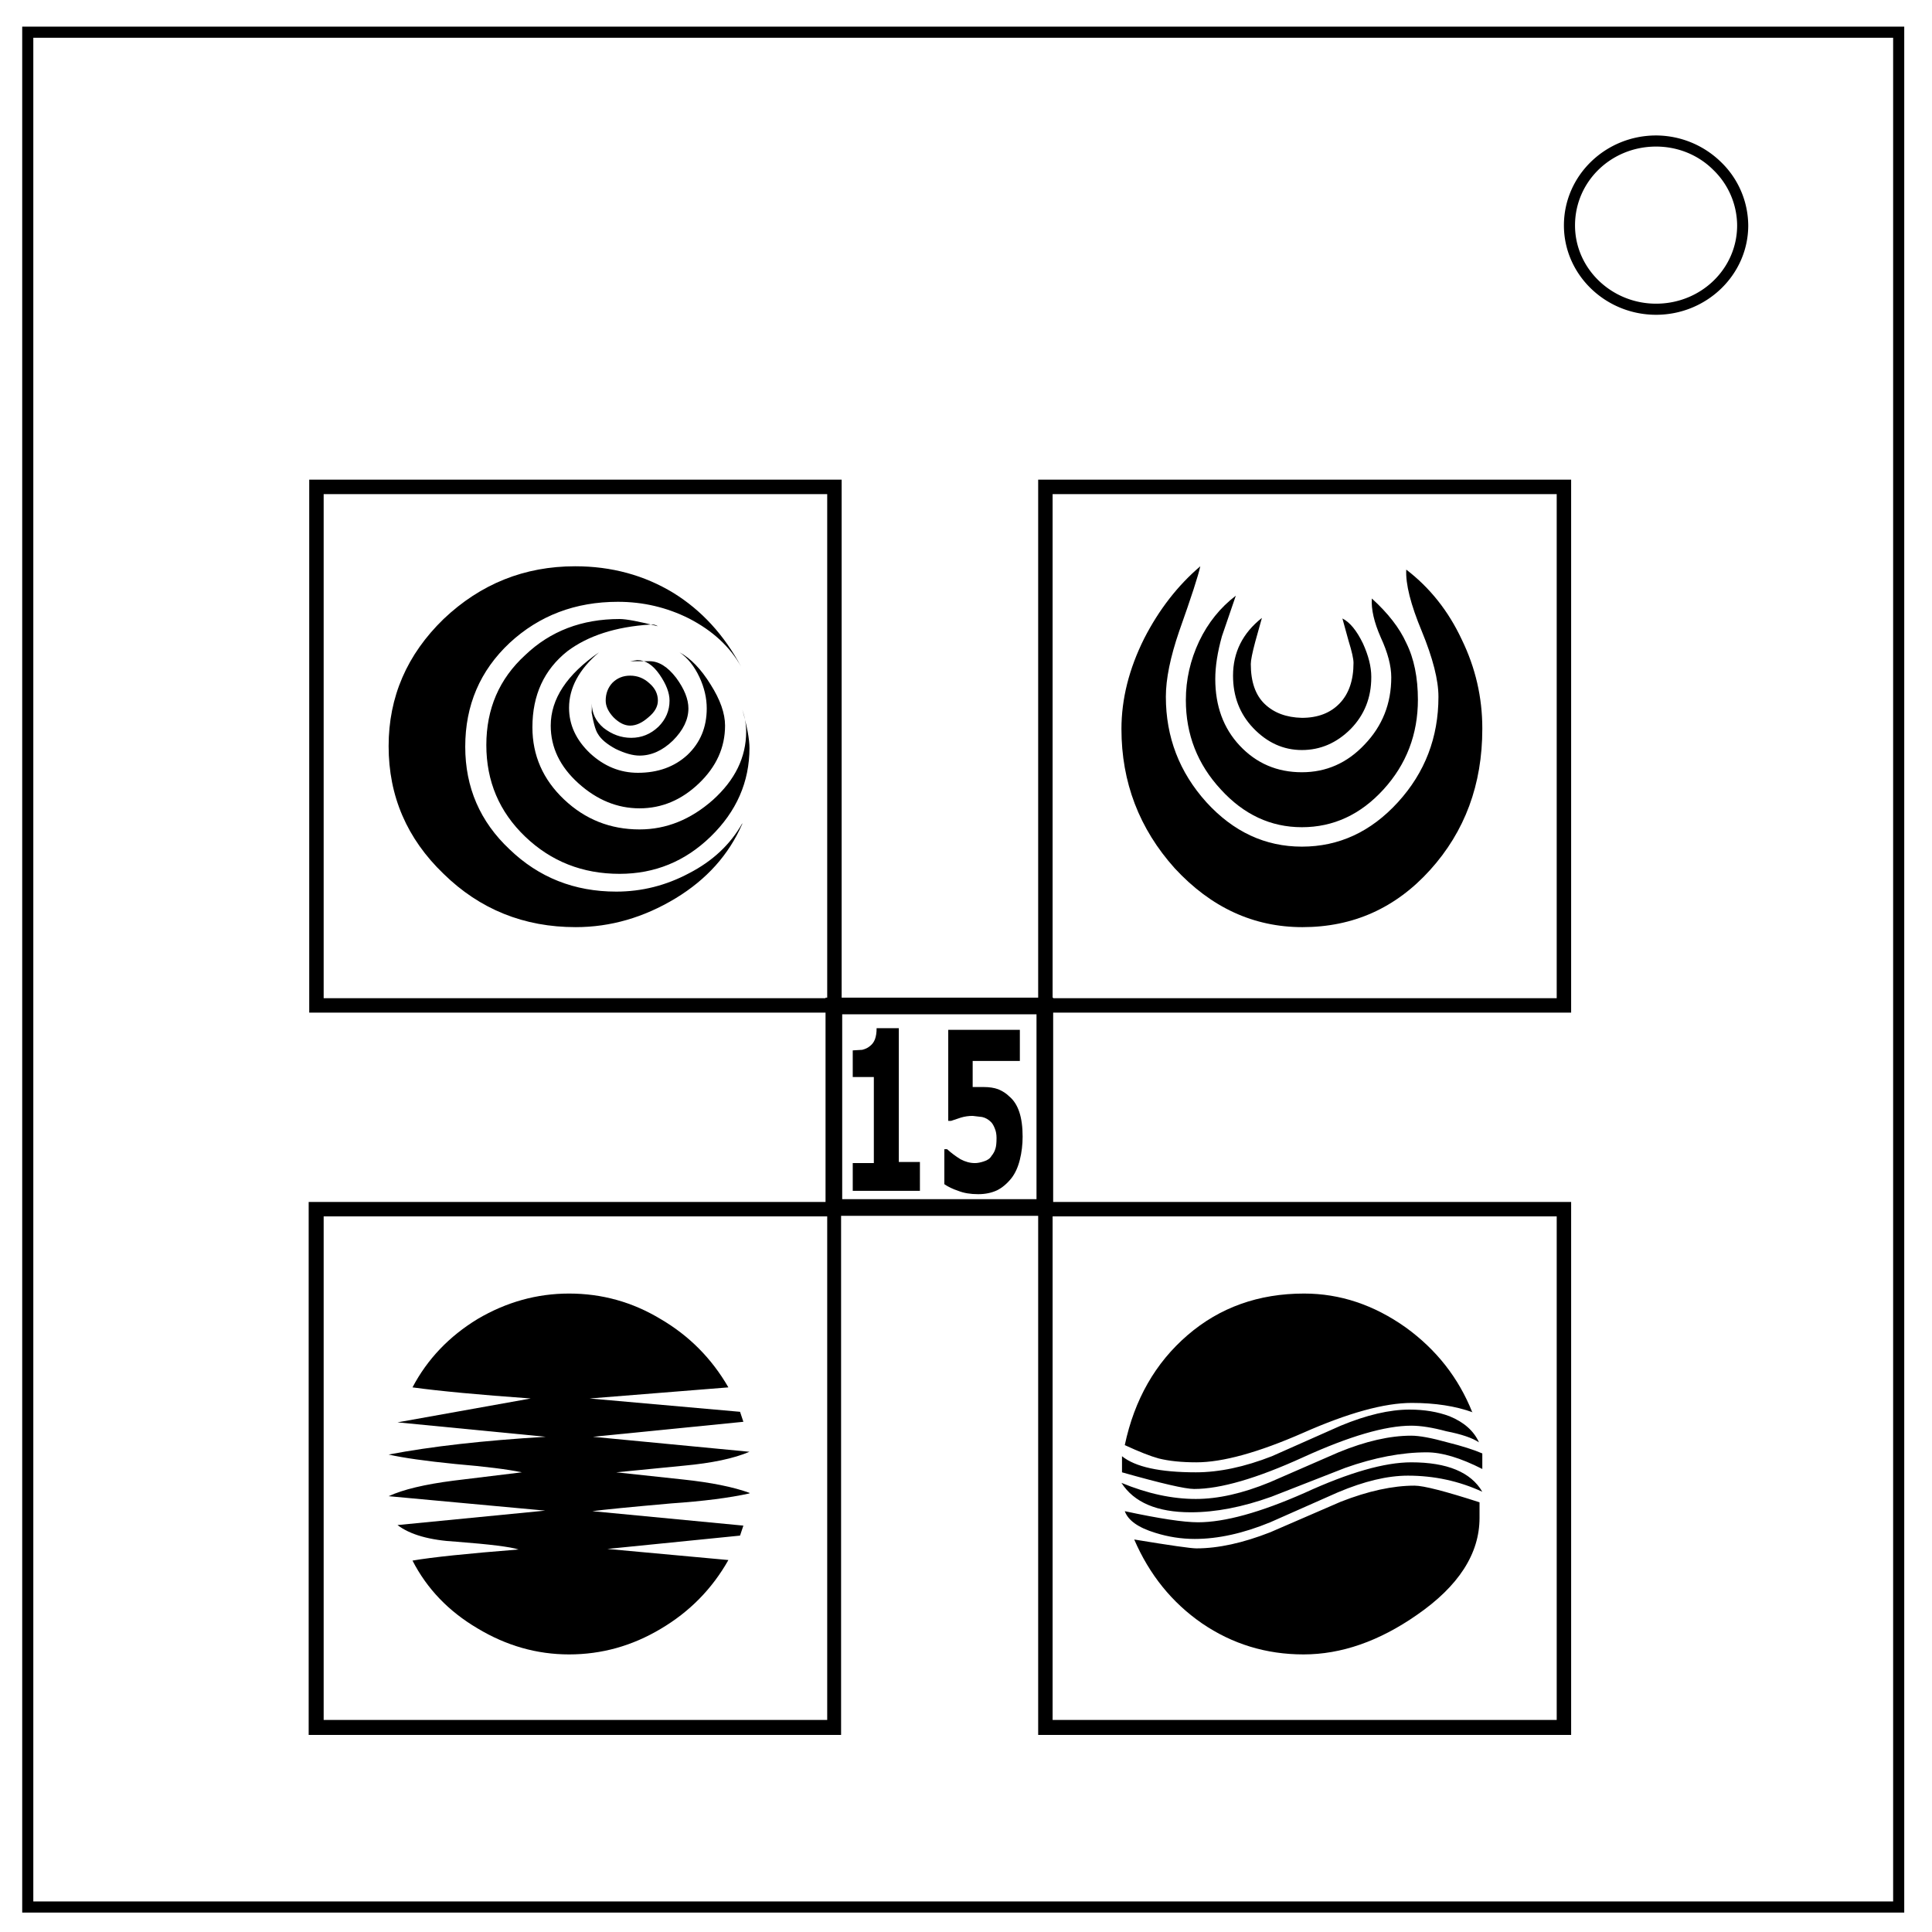
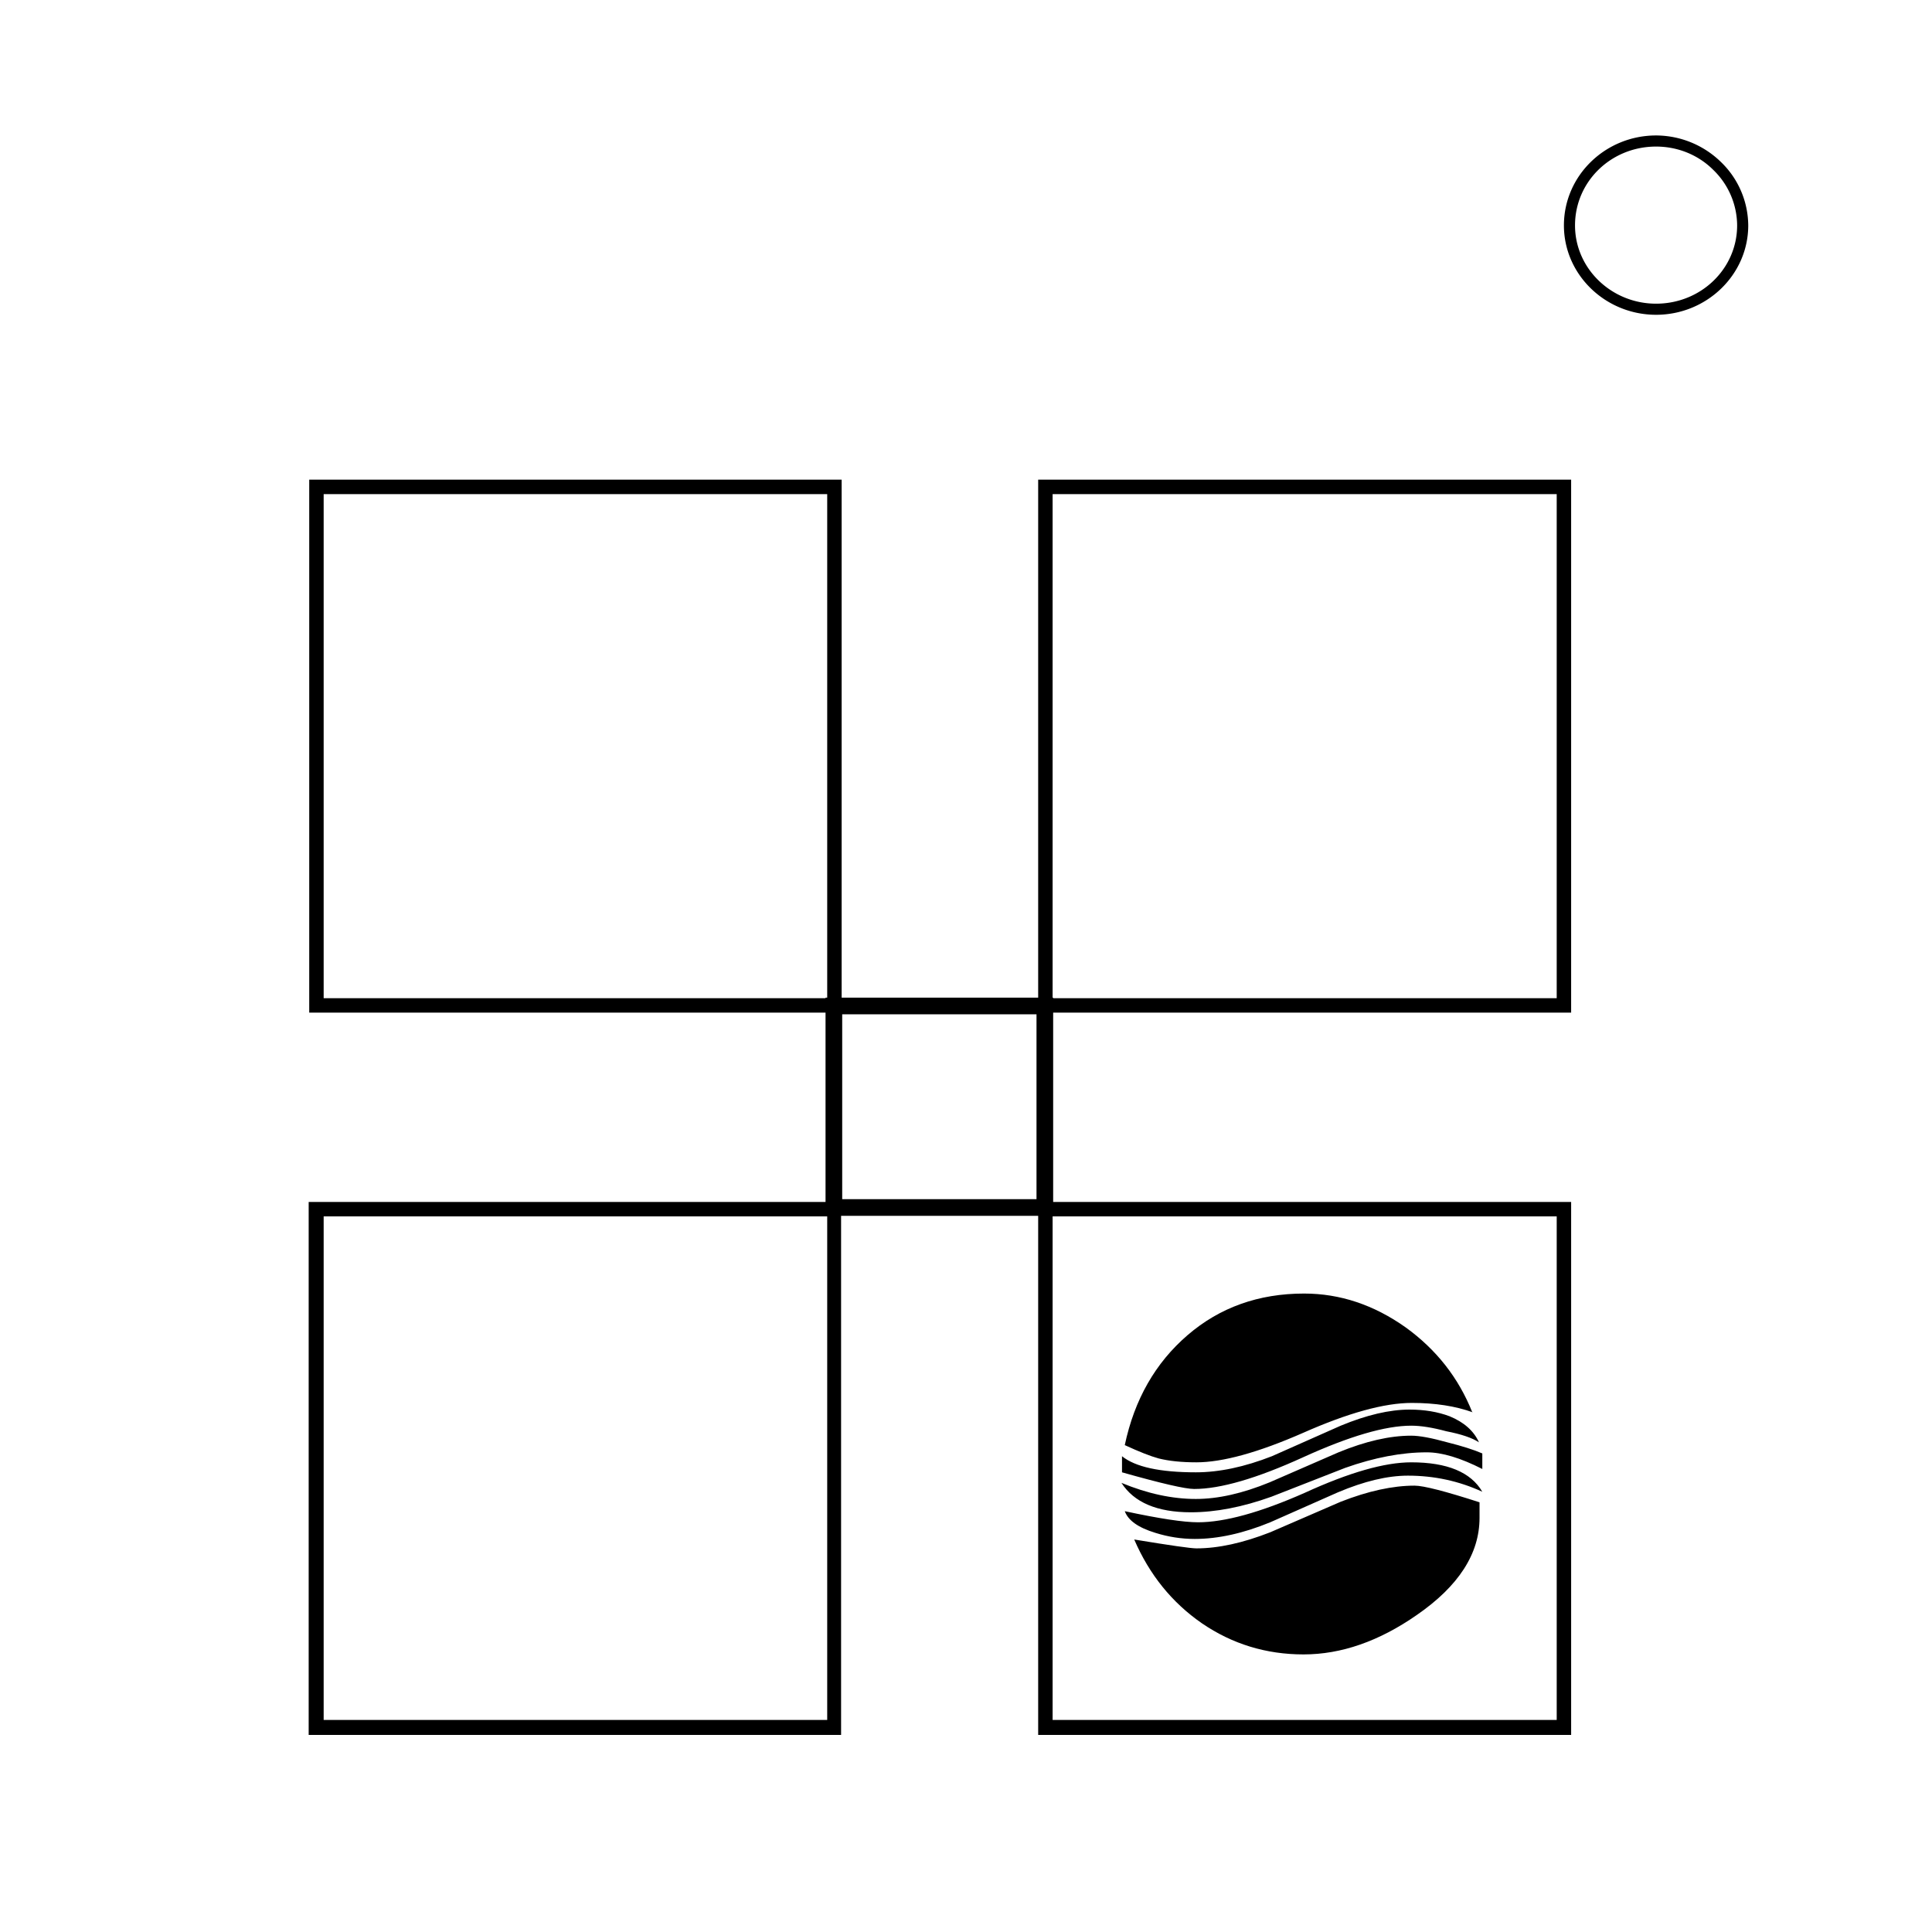
<svg xmlns="http://www.w3.org/2000/svg" fill="none" viewBox="0 0 348 348">
-   <path fill="#000" d="M4 4.8v339.7h339V4.8H4zm2 2h335v335.7H6V6.8z" color="#000" overflow="visible" />
  <path fill="#000" d="M298.3 24.4c-9.1 0-16.6 7.2-16.6 16.2 0 8.9 7.5 16.1 16.6 16.1 9.1 0 16.6-7.2 16.6-16.1a16 16 0 0 0-5-11.5 16.8 16.8 0 0 0-11.6-4.7zm0 2c3.9 0 7.6 1.5 10.3 4.2a14 14 0 0 1 4.3 10c0 7.8-6.5 14.1-14.6 14.1-8 0-14.6-6.3-14.6-14.1 0-7.9 6.5-14.2 14.6-14.2z" color="#000" overflow="visible" />
  <path fill="#000" fill-rule="evenodd" d="M55.7 86.4v96h95.9v-96H55.7zm2.6 2.6H149v90.8H58.3V89zM187 86.4v96h96v-96h-96zm2.6 2.6h90.8v90.8h-90.8V89zm-134 127.5v96h95.9v-96H55.7zm2.6 2.6H149v90.7H58.3v-90.7zm128.8-2.6v96h96v-96h-96zm2.6 2.6h90.8v90.7h-90.8v-90.7z" color="#000" overflow="visible" />
  <path fill="#000" fill-rule="evenodd" d="M148.7 179.7V219h41v-39.3h-41zm3 3h35V216h-35v-33.1z" color="#000" overflow="visible" />
-   <path fill="#000" d="M165.7 214.5h-12.1v-5h3.8V194h-3.8v-4.8l1.7-.1q.8-.2 1.3-.6.7-.5 1-1.3.3-.8.3-2h4v24.1h3.8zm18.5-9.8q0 2.2-.5 4.2t-1.5 3.3q-1.2 1.5-2.6 2.2-1.5.7-3.4.7-2.1 0-3.6-.6-1.5-.5-2.5-1.2V207h.5q1.1 1 2.4 1.8 1.3.7 2.6.7.7 0 1.6-.3 1-.3 1.4-1 .5-.6.7-1.3.2-.6.2-1.9 0-1-.3-1.7-.3-.8-.7-1.2-.7-.7-1.6-.9l-1.7-.2q-1.1 0-2.1.3l-1.8.6h-.5v-16.4h12.9v5.6h-8.5v4.7h2q1.5 0 2.6.4 1.2.5 2 1.3 1.2 1 1.8 2.8.6 1.8.6 4.5z" aria-label="15" />
-   <path fill="#000" d="M124 127.6q0 3-2.8 5.8-2.8 2.7-6 2.7-1.8 0-4.3-1.2-2.4-1.3-3.2-2.7-.7-1-1.3-4.9l.2 1.3v-3.2 1.3q0 2.6 2.1 4.4 2.3 1.8 5 1.8 2.8 0 4.9-2 2-2 2-4.7 0-2.1-1.8-4.7t-4-2.6l-1.3.2h3.5q2.5 0 4.8 3 2.2 3 2.2 5.5zm-5.5-1.4q0 1.6-1.7 3-1.7 1.5-3.3 1.5-1.5 0-3-1.5-1.4-1.5-1.4-3 0-1.9 1.2-3.2 1.3-1.3 3.2-1.3 2 0 3.5 1.4 1.5 1.3 1.5 3.1zm12.1 4.5q0 5.9-4.7 10.4t-10.7 4.5q-6 0-11-4.5t-5-10.4q0-7.2 8.7-13.2-5.4 4.6-5.4 10 0 4.6 3.8 8.2 3.8 3.5 8.6 3.5 5.4 0 8.9-3.2 3.5-3.3 3.5-8.4 0-2.8-1.3-5.6-1.4-3-3.6-4.5 3 1.6 5.6 5.8 2.6 4.1 2.6 7.4zm4.4 4q0 9.2-7 16-6.9 6.7-16.4 6.7-10 0-17-6.7t-7-16.5q0-9.8 7-16.2 6.8-6.5 17-6.5 1.8 0 6.9 1.3-.6-.4-1.4-.3-9.3.6-14.9 4.8-6.3 5-6.3 13.7 0 7.6 5.7 13t13.6 5.4q7.2 0 13.2-5.3 6-5.4 6-12.3 0-2-.7-4 1.3 4.5 1.3 7zm-1.3 13.7q-3.6 8.3-12 13.4-8.6 5.2-18 5.2-14 0-23.8-9.6-9.9-9.5-9.9-23 0-13.3 9.9-22.9 10-9.5 23.7-9.5 9.8 0 17.7 4.8 7.6 4.7 12.2 13.3-3-5.4-9.4-8.7-6-3-12.8-3-11.5 0-19.5 7.4-8 7.5-8 18.7 0 11 8 18.5 7.9 7.6 19.2 7.6 6.9 0 13.1-3.3 6.4-3.3 9.6-9z" aria-label="A" />
-   <path fill="#000" d="M247 122q0 5.5-3.7 9.3-3.8 3.8-8.8 3.8-5 0-8.8-4-3.6-3.8-3.6-9.4 0-6.3 5.2-10.4l-1.2 4.3q-.8 3-.8 4 0 4.8 2.5 7.2t6.7 2.5q4.3 0 6.8-2.6t2.5-7.3q0-1.1-.9-4l-1.1-4q2 1 3.7 4.5 1.5 3.3 1.5 6zm8.4 4q0 9.4-6.2 16.2-6.2 6.8-14.7 6.8-8.4 0-14.6-6.8-6.3-6.8-6.3-16.1 0-5.5 2.4-10.6 2.4-5 6.6-8.2l-2.5 7.3q-1.2 4.3-1.2 7.7 0 7.3 4.4 12 4.5 4.8 11.2 4.8 6.6 0 11.3-5 4.8-5 4.8-12.1 0-3.1-1.9-7.2-1.8-4.1-1.6-7 4.4 4 6.2 8 2.1 4.2 2.1 10.3zm11.6 5.3q0 15-9.4 25.4-9.3 10.3-23 10.3-13.2 0-23-10.6-9.6-10.7-9.6-25.1 0-8.1 4.1-16.3 4-7.8 10.1-13-.5 2.4-3.8 11.7-2.4 7-2.4 11.8 0 10.9 7.3 19 7.3 8 17.2 8 10 0 17.3-8 7.3-8 7.3-19 0-4.5-3-11.8-3-7.2-2.8-11.1 6.4 4.9 10 12.6 3.7 7.6 3.7 16z" aria-label="B" />
-   <path fill="#000" d="M135 269q-5.4 1.2-14.1 1.8-11.3 1-14.2 1.4l27.2 2.6-.6 1.8-23.9 2.4 21.8 2q-4.4 7.8-12.2 12.4-7.7 4.6-16.5 4.6-8.7 0-16.5-4.7-7.8-4.6-11.7-12.2 5.2-.9 19.1-2-2.1-.7-11.2-1.4-7.2-.4-10.6-3l26.6-2.6-28.2-2.6q3.9-1.8 11.7-2.8l12.3-1.5q-3.8-.8-12-1.5-8-.8-12-1.7 11.5-2.2 28.3-3.2l-26.7-2.6 24-4.3q-14-1-21.3-2 4-7.6 11.7-12.3 7.8-4.6 16.5-4.6 8.9 0 16.5 4.6 7.7 4.5 12.2 12.3l-25 2 27.1 2.4.6 1.8-27.1 2.7 28.2 2.7q-4.2 1.8-11.8 2.5l-12.2 1.2 12.1 1.3q7.5.8 11.9 2.4z" aria-label="D" />
  <path fill="#000" d="M265.3 254.4q-4.7-1.7-11-1.7-7.4 0-19.6 5.4-12.1 5.3-19.2 5.3-4 0-6.8-.7-2.2-.6-6.1-2.4 2.6-12.3 11.3-19.8 8.7-7.5 21-7.5 9.7 0 18.3 6.1 8.3 6 12 15.3zm1.1 5.4q-1.8-1.2-5.9-2-3.7-1-6.3-1-7 0-19.5 5.7t-19.6 5.7q-2.4 0-13-3v-2.9q3.6 2.9 13.3 2.9 6.3 0 13.7-2.9l12.4-5.5q7-2.9 12.4-2.9 4 0 7.2 1.2 3.9 1.6 5.3 4.7zm.6 4.8q-5.9-3-10-3-6.8 0-14.7 2.8l-13.3 5.2q-7.8 2.8-14.5 2.8-9.1 0-12.5-5.3 7 2.9 13.4 2.9 6 0 13.3-3l12.4-5.4q7.3-3 13.1-3 2.2 0 6.5 1.2 4 1 6.3 2zm0 4.1q-6.3-2.9-13.4-2.9-5.5 0-12.6 3l-12.2 5.4q-7.3 3-13.6 3-3.6 0-7.1-1.1-4.6-1.4-5.5-3.9 9.3 2 13.2 2 7.2 0 19.2-5.3 12-5.5 19.2-5.5 9.7 0 12.8 5.3zm-.5 4.7q0 9.7-11.3 17.5-10.2 7.1-20.4 7.1-10.1 0-18.3-5.6-8.1-5.6-12.2-15.1 9.7 1.6 11.2 1.6 5.9 0 13.3-2.9l12.7-5.5q7.4-2.9 13.3-2.9 2.4 0 11.7 3z" aria-label="F" />
</svg>